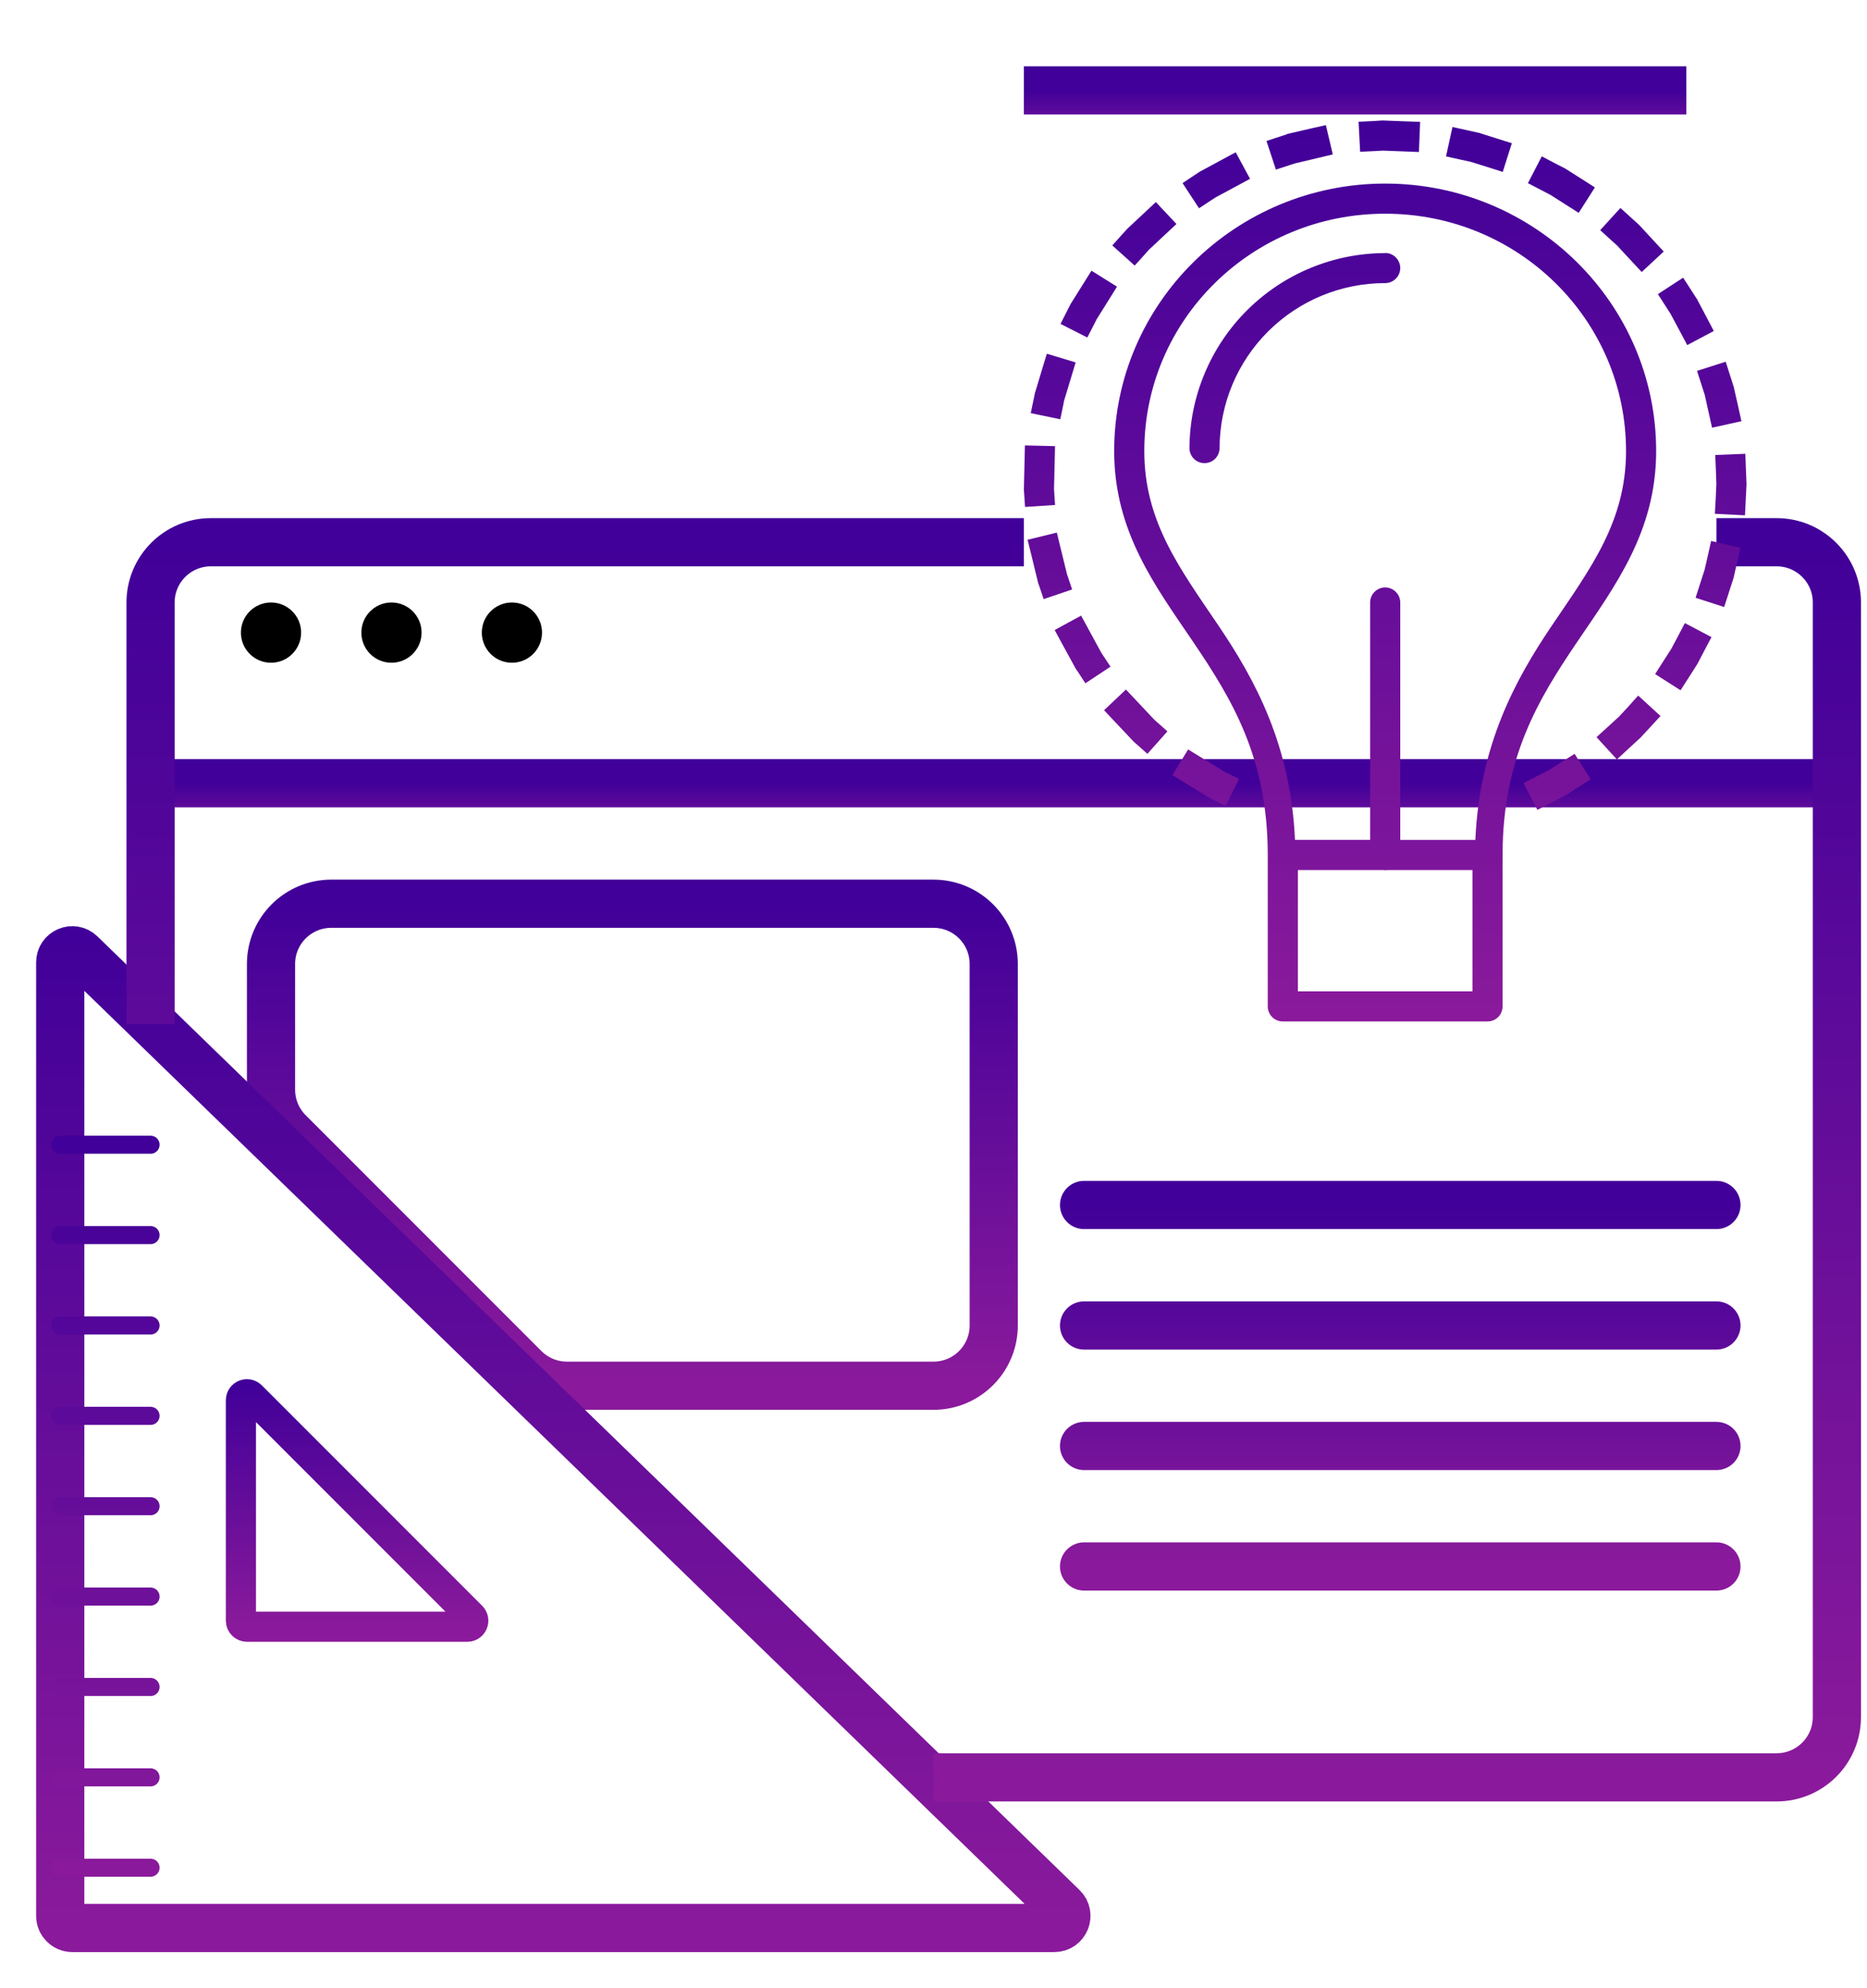
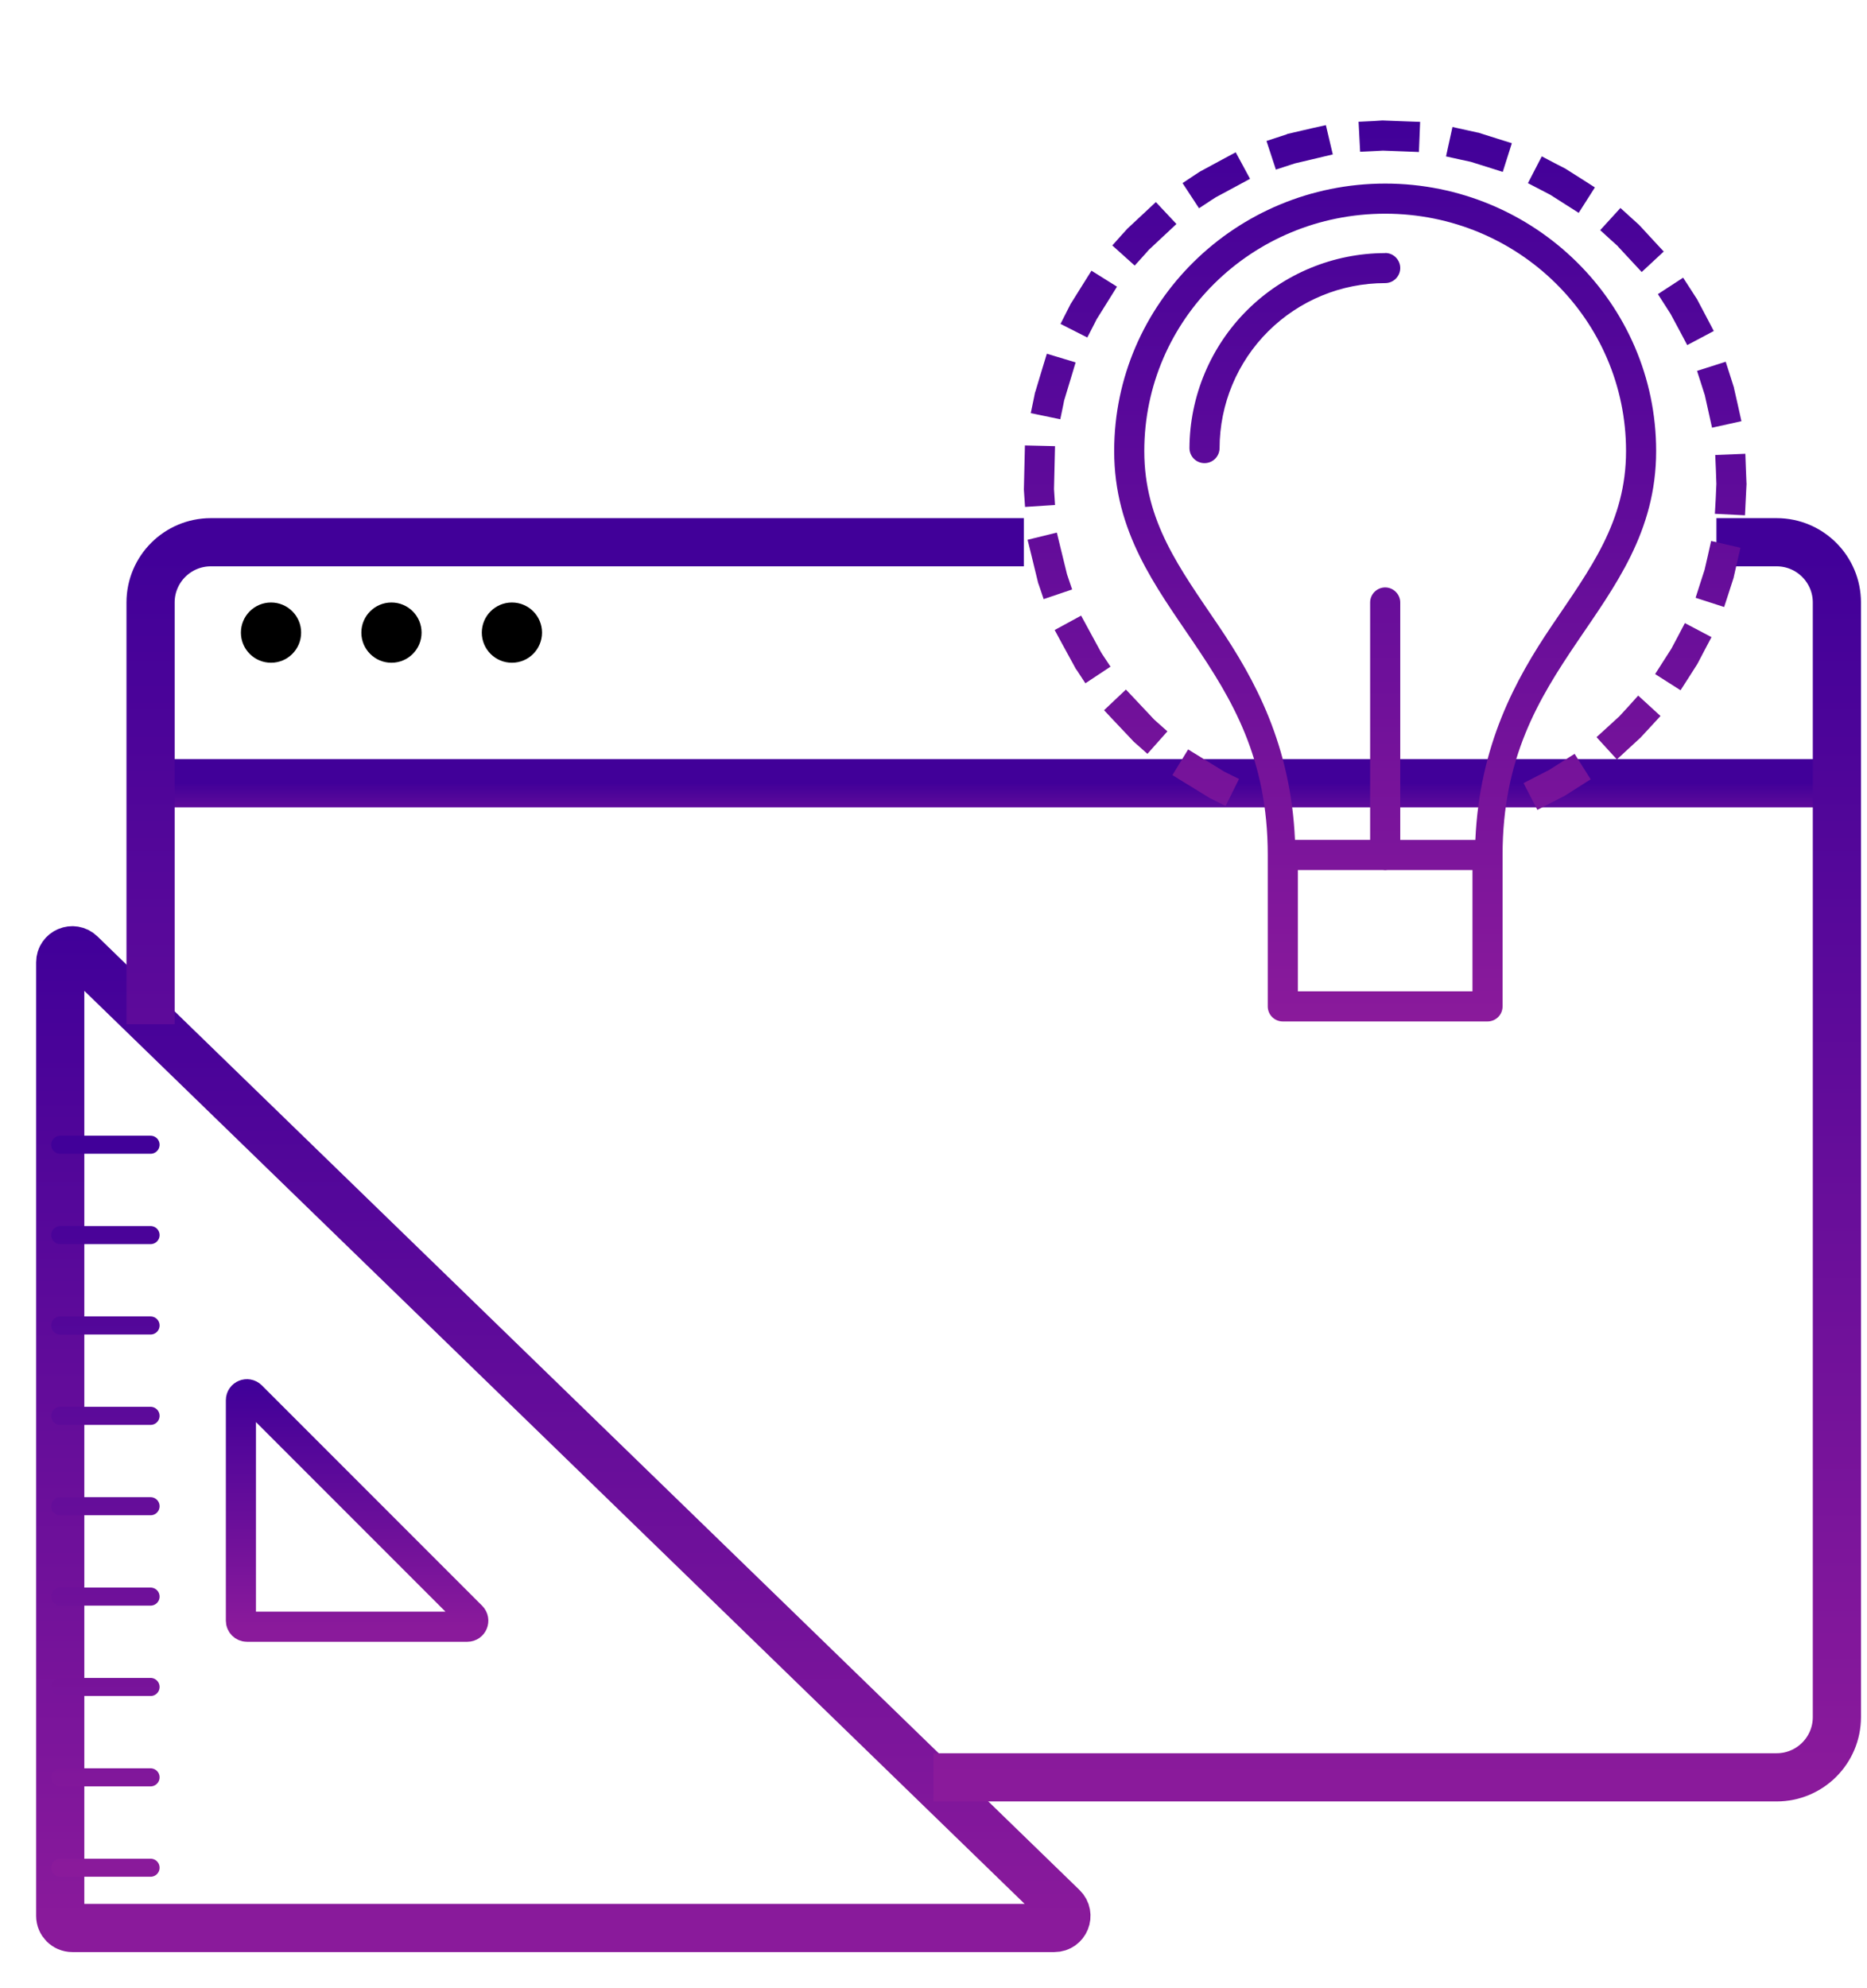
<svg xmlns="http://www.w3.org/2000/svg" width="31" height="33" viewBox="0 0 31 33" fill="none">
  <path d="M2.661 13H18.5M19.5 13H18.5M30.266 13H18.5" stroke="url(#paint0_linear_182_215)" stroke-width="0.8" />
-   <path d="M18 20H28.5M18 22H28.5M18 24H28.5M18 26H28.5" stroke="url(#paint1_linear_182_215)" stroke-width="0.8" stroke-linecap="round" />
-   <path d="M4.5 18.086V16C4.5 15.448 4.948 15 5.5 15H15.5C16.052 15 16.5 15.448 16.5 16V22C16.5 22.552 16.052 23 15.5 23H9.414C9.149 23 8.895 22.895 8.707 22.707L4.793 18.793C4.605 18.605 4.5 18.351 4.5 18.086Z" stroke="url(#paint2_linear_182_215)" stroke-width="0.8" />
  <path d="M1 31.8V15.973C1 15.796 1.212 15.706 1.339 15.829L17.646 31.657C17.775 31.782 17.686 32 17.507 32H1.2C1.09 32 1 31.91 1 31.8Z" stroke="url(#paint3_linear_182_215)" stroke-width="0.8" />
  <path d="M15.5 29.5H29.5C30.052 29.5 30.5 29.052 30.5 28.5V10C30.5 9.448 30.052 9 29.5 9H28.5M17 9H3.5C2.948 9 2.5 9.448 2.5 10V17" stroke="url(#paint4_linear_182_215)" stroke-width="0.8" />
  <path d="M22.945 2L22.807 2.009L22.558 2.021L22.584 2.519L22.834 2.507L22.962 2.5L23.31 2.513L23.56 2.523L23.58 2.023L23.33 2.014L22.968 2H22.945ZM22.015 2.077L21.772 2.131L21.377 2.223L21.366 2.228L21.356 2.233L21.266 2.262L21.029 2.34L21.185 2.815L21.424 2.737L21.502 2.712L21.887 2.621L22.13 2.563L22.015 2.077ZM24.117 2.108L24.01 2.596L24.254 2.65L24.421 2.686L24.714 2.778L24.952 2.853L25.103 2.377L24.864 2.302L24.56 2.206L24.549 2.201H24.538L24.362 2.162L24.117 2.108ZM20.518 2.528L20.298 2.646L19.941 2.839L19.931 2.844L19.923 2.849L19.843 2.901L19.635 3.039L19.909 3.457L20.118 3.319L20.19 3.273L20.536 3.087L20.756 2.968L20.518 2.528ZM25.6 2.595L25.37 3.04L25.591 3.155L25.743 3.234L26.002 3.399L26.213 3.533L26.482 3.111L26.271 2.976L26.001 2.805L25.992 2.799L25.982 2.794L25.822 2.712L25.6 2.595ZM23 3.047C20.52 3.047 18.5 5.035 18.5 7.486C18.5 8.827 19.185 9.729 19.818 10.664C20.451 11.6 21.05 12.578 21.05 14.191V16.704C21.05 16.77 21.076 16.834 21.123 16.881C21.17 16.927 21.233 16.954 21.3 16.954H24.699C24.766 16.954 24.829 16.927 24.876 16.881C24.923 16.834 24.949 16.77 24.949 16.704V14.191C24.949 12.578 25.548 11.6 26.181 10.664C26.814 9.729 27.499 8.827 27.499 7.486C27.499 5.035 25.479 3.047 23 3.047ZM19.192 3.354L19.01 3.524L18.723 3.792L18.716 3.799L18.709 3.807L18.636 3.887L18.469 4.074L18.841 4.408L19.008 4.223L19.074 4.148L19.351 3.889L19.534 3.718L19.192 3.354ZM26.906 3.452L26.57 3.82L26.754 3.988L26.863 4.086L26.865 4.091L27.089 4.332L27.259 4.515L27.625 4.175L27.455 3.992L27.23 3.748L27.222 3.74L27.214 3.731L27.09 3.619L26.906 3.452ZM23 3.547C25.213 3.547 26.999 5.309 26.999 7.486C26.999 8.658 26.409 9.434 25.767 10.384C25.161 11.28 24.568 12.365 24.497 13.941H23.25V10C23.25 9.934 23.223 9.87 23.176 9.824C23.129 9.777 23.066 9.75 23 9.75C22.933 9.75 22.87 9.777 22.823 9.824C22.776 9.87 22.75 9.934 22.75 10V13.94H21.502C21.432 12.365 20.838 11.28 20.232 10.384C19.59 9.434 19 8.658 19 7.486C19 5.309 20.786 3.547 23 3.547ZM23 4.199V4.201C22.14 4.202 21.316 4.543 20.707 5.149C20.099 5.755 19.754 6.578 19.75 7.437C19.75 7.503 19.776 7.567 19.823 7.614C19.87 7.661 19.933 7.687 20 7.687C20.066 7.687 20.13 7.661 20.177 7.614C20.223 7.567 20.25 7.503 20.25 7.437C20.252 6.709 20.542 6.012 21.058 5.499C21.574 4.986 22.272 4.698 23 4.699C23.066 4.699 23.129 4.672 23.176 4.626C23.223 4.579 23.25 4.515 23.25 4.449C23.25 4.383 23.223 4.319 23.176 4.272C23.129 4.225 23.066 4.199 23 4.199ZM18.123 4.493L17.99 4.705L17.786 5.031L17.78 5.039L17.775 5.049L17.722 5.153L17.609 5.376L18.054 5.602L18.168 5.38L18.21 5.297L18.214 5.291L18.414 4.971L18.547 4.758L18.123 4.493ZM27.947 4.609L27.528 4.882L27.663 5.092L27.738 5.209L27.898 5.507L28.015 5.728L28.456 5.494L28.34 5.273L28.181 4.972L28.176 4.962L28.17 4.954L28.083 4.819L27.947 4.609ZM17.382 5.871L17.309 6.11L17.191 6.502L17.186 6.512L17.184 6.523L17.166 6.612L17.115 6.857L17.605 6.959L17.656 6.714L17.669 6.647L17.671 6.641L17.788 6.255L17.86 6.015L17.382 5.871ZM28.654 6.004L28.178 6.156L28.254 6.393L28.307 6.559L28.373 6.856L28.427 7.099L28.915 6.991L28.861 6.747L28.791 6.439L28.79 6.428L28.786 6.418L28.73 6.242L28.654 6.004ZM17.018 7.393L17.012 7.644L17.001 8.11L17 8.121L17.001 8.131L17.003 8.164L17.02 8.414L17.518 8.382L17.502 8.133L17.501 8.122V8.117L17.512 7.655L17.518 7.405L17.018 7.393ZM28.98 7.532L28.48 7.552L28.491 7.802L28.499 8.03L28.488 8.278L28.474 8.528L28.974 8.553L28.986 8.303L28.999 8.046L29 8.034L28.999 8.023L28.989 7.782L28.98 7.532ZM17.548 8.84L17.062 8.959L17.122 9.201L17.235 9.665L17.238 9.676L17.241 9.686L17.249 9.707L17.329 9.944L17.802 9.784L17.722 9.547L17.717 9.532L17.607 9.083L17.548 8.84ZM28.412 8.979L28.357 9.224L28.303 9.458L28.23 9.684L28.154 9.922L28.628 10.075L28.705 9.838L28.781 9.603L28.785 9.592L28.787 9.58L28.843 9.334L28.899 9.091L28.412 8.979ZM17.951 10.218L17.512 10.457L17.631 10.677L17.854 11.085L17.859 11.095L17.865 11.104L17.885 11.132L18.022 11.341L18.439 11.065L18.301 10.857L18.287 10.834L18.282 10.827L18.07 10.437L17.951 10.218ZM27.976 10.342L27.859 10.565L27.751 10.768L27.617 10.977L27.482 11.188L27.904 11.457L28.039 11.247L28.178 11.029L28.184 11.019L28.189 11.01L28.301 10.796L28.418 10.575L27.976 10.342ZM18.695 11.445L18.332 11.788L18.503 11.97L18.815 12.3L18.822 12.308L18.831 12.316L18.865 12.346L19.052 12.512L19.384 12.139L19.197 11.973L19.17 11.948L19.163 11.942L18.867 11.627L18.695 11.445ZM27.201 11.545L27.032 11.733L26.879 11.899H26.877L26.694 12.067L26.509 12.235L26.847 12.605L27.03 12.436L27.23 12.252L27.239 12.245L27.246 12.236L27.401 12.069L27.571 11.884L27.201 11.545ZM19.728 12.439L19.467 12.865L19.679 12.996L20.076 13.239L20.085 13.245L20.095 13.25L20.127 13.266L20.35 13.378L20.573 12.929L20.349 12.818L20.329 12.808L19.941 12.57L19.728 12.439ZM26.145 12.512L25.934 12.645L25.737 12.77L25.731 12.775L25.52 12.883L25.297 12.998L25.527 13.442L25.748 13.328L25.98 13.209L25.99 13.203L25.999 13.197L26.201 13.069L26.412 12.935L26.145 12.512ZM21.55 14.441H22.959C22.986 14.445 23.014 14.445 23.041 14.441H24.449V16.454H21.55V14.441Z" fill="url(#paint5_linear_182_215)" />
  <mask id="path-7-inside-1_182_215" fill="white">
-     <rect x="14" width="3" height="3" rx="0.5" />
-   </mask>
+     </mask>
  <rect x="14" width="3" height="3" rx="0.5" stroke="url(#paint6_linear_182_215)" stroke-width="1.6" mask="url(#path-7-inside-1_182_215)" />
  <mask id="path-8-inside-2_182_215" fill="white">
-     <rect x="28" width="3" height="3" rx="0.5" />
-   </mask>
+     </mask>
  <rect x="28" width="3" height="3" rx="0.5" stroke="url(#paint7_linear_182_215)" stroke-width="1.6" mask="url(#path-8-inside-2_182_215)" />
-   <path d="M17 1.5H28" stroke="url(#paint8_linear_182_215)" stroke-width="0.8" />
  <path d="M4 26.9V23.241C4 23.152 4.108 23.108 4.171 23.171L7.829 26.829C7.892 26.892 7.848 27 7.759 27H4.1C4.045 27 4 26.955 4 26.9Z" stroke="url(#paint9_linear_182_215)" stroke-width="0.5" />
  <path d="M1 31H2.5M1 29.5H2.5M1 28H2.5M1 26.5H2.5M1 25H2.5M1 23.5H2.5M1 22H2.5M1 20.5H2.5M1 19H2.5" stroke="url(#paint10_linear_182_215)" stroke-width="0.3" stroke-linecap="round" />
  <circle cx="4.5" cy="10.5" r="0.5" fill="black" />
  <circle cx="6.5" cy="10.5" r="0.5" fill="black" />
  <circle cx="8.5" cy="10.5" r="0.5" fill="black" />
  <defs>
    <linearGradient id="paint0_linear_182_215" x1="16.464" y1="13" x2="16.464" y2="14" gradientUnits="userSpaceOnUse">
      <stop stop-color="#410099" />
      <stop offset="1" stop-color="#8A1A9B" />
    </linearGradient>
    <linearGradient id="paint1_linear_182_215" x1="23.25" y1="20" x2="23.25" y2="26" gradientUnits="userSpaceOnUse">
      <stop stop-color="#410099" />
      <stop offset="1" stop-color="#8A1A9B" />
    </linearGradient>
    <linearGradient id="paint2_linear_182_215" x1="10.5" y1="15" x2="10.5" y2="23" gradientUnits="userSpaceOnUse">
      <stop stop-color="#410099" />
      <stop offset="1" stop-color="#8A1A9B" />
    </linearGradient>
    <linearGradient id="paint3_linear_182_215" x1="9.5" y1="15.5" x2="9.5" y2="32" gradientUnits="userSpaceOnUse">
      <stop stop-color="#410099" />
      <stop offset="1" stop-color="#8A1A9B" />
    </linearGradient>
    <linearGradient id="paint4_linear_182_215" x1="16.5" y1="9" x2="16.5" y2="29.5" gradientUnits="userSpaceOnUse">
      <stop stop-color="#410099" />
      <stop offset="1" stop-color="#8A1A9B" />
    </linearGradient>
    <linearGradient id="paint5_linear_182_215" x1="23" y1="2" x2="23" y2="16.954" gradientUnits="userSpaceOnUse">
      <stop stop-color="#410099" />
      <stop offset="1" stop-color="#8A1A9B" />
    </linearGradient>
    <linearGradient id="paint6_linear_182_215" x1="15.5" y1="0" x2="15.5" y2="3" gradientUnits="userSpaceOnUse">
      <stop stop-color="#410099" />
      <stop offset="1" stop-color="#8A1A9B" />
    </linearGradient>
    <linearGradient id="paint7_linear_182_215" x1="29.5" y1="0" x2="29.5" y2="3" gradientUnits="userSpaceOnUse">
      <stop stop-color="#410099" />
      <stop offset="1" stop-color="#8A1A9B" />
    </linearGradient>
    <linearGradient id="paint8_linear_182_215" x1="22.5" y1="1.5" x2="22.5" y2="2.5" gradientUnits="userSpaceOnUse">
      <stop stop-color="#410099" />
      <stop offset="1" stop-color="#8A1A9B" />
    </linearGradient>
    <linearGradient id="paint9_linear_182_215" x1="6" y1="23" x2="6" y2="27" gradientUnits="userSpaceOnUse">
      <stop stop-color="#410099" />
      <stop offset="1" stop-color="#8A1A9B" />
    </linearGradient>
    <linearGradient id="paint10_linear_182_215" x1="1.75" y1="19" x2="1.75" y2="31" gradientUnits="userSpaceOnUse">
      <stop stop-color="#410099" />
      <stop offset="1" stop-color="#8A1A9B" />
    </linearGradient>
  </defs>
</svg>